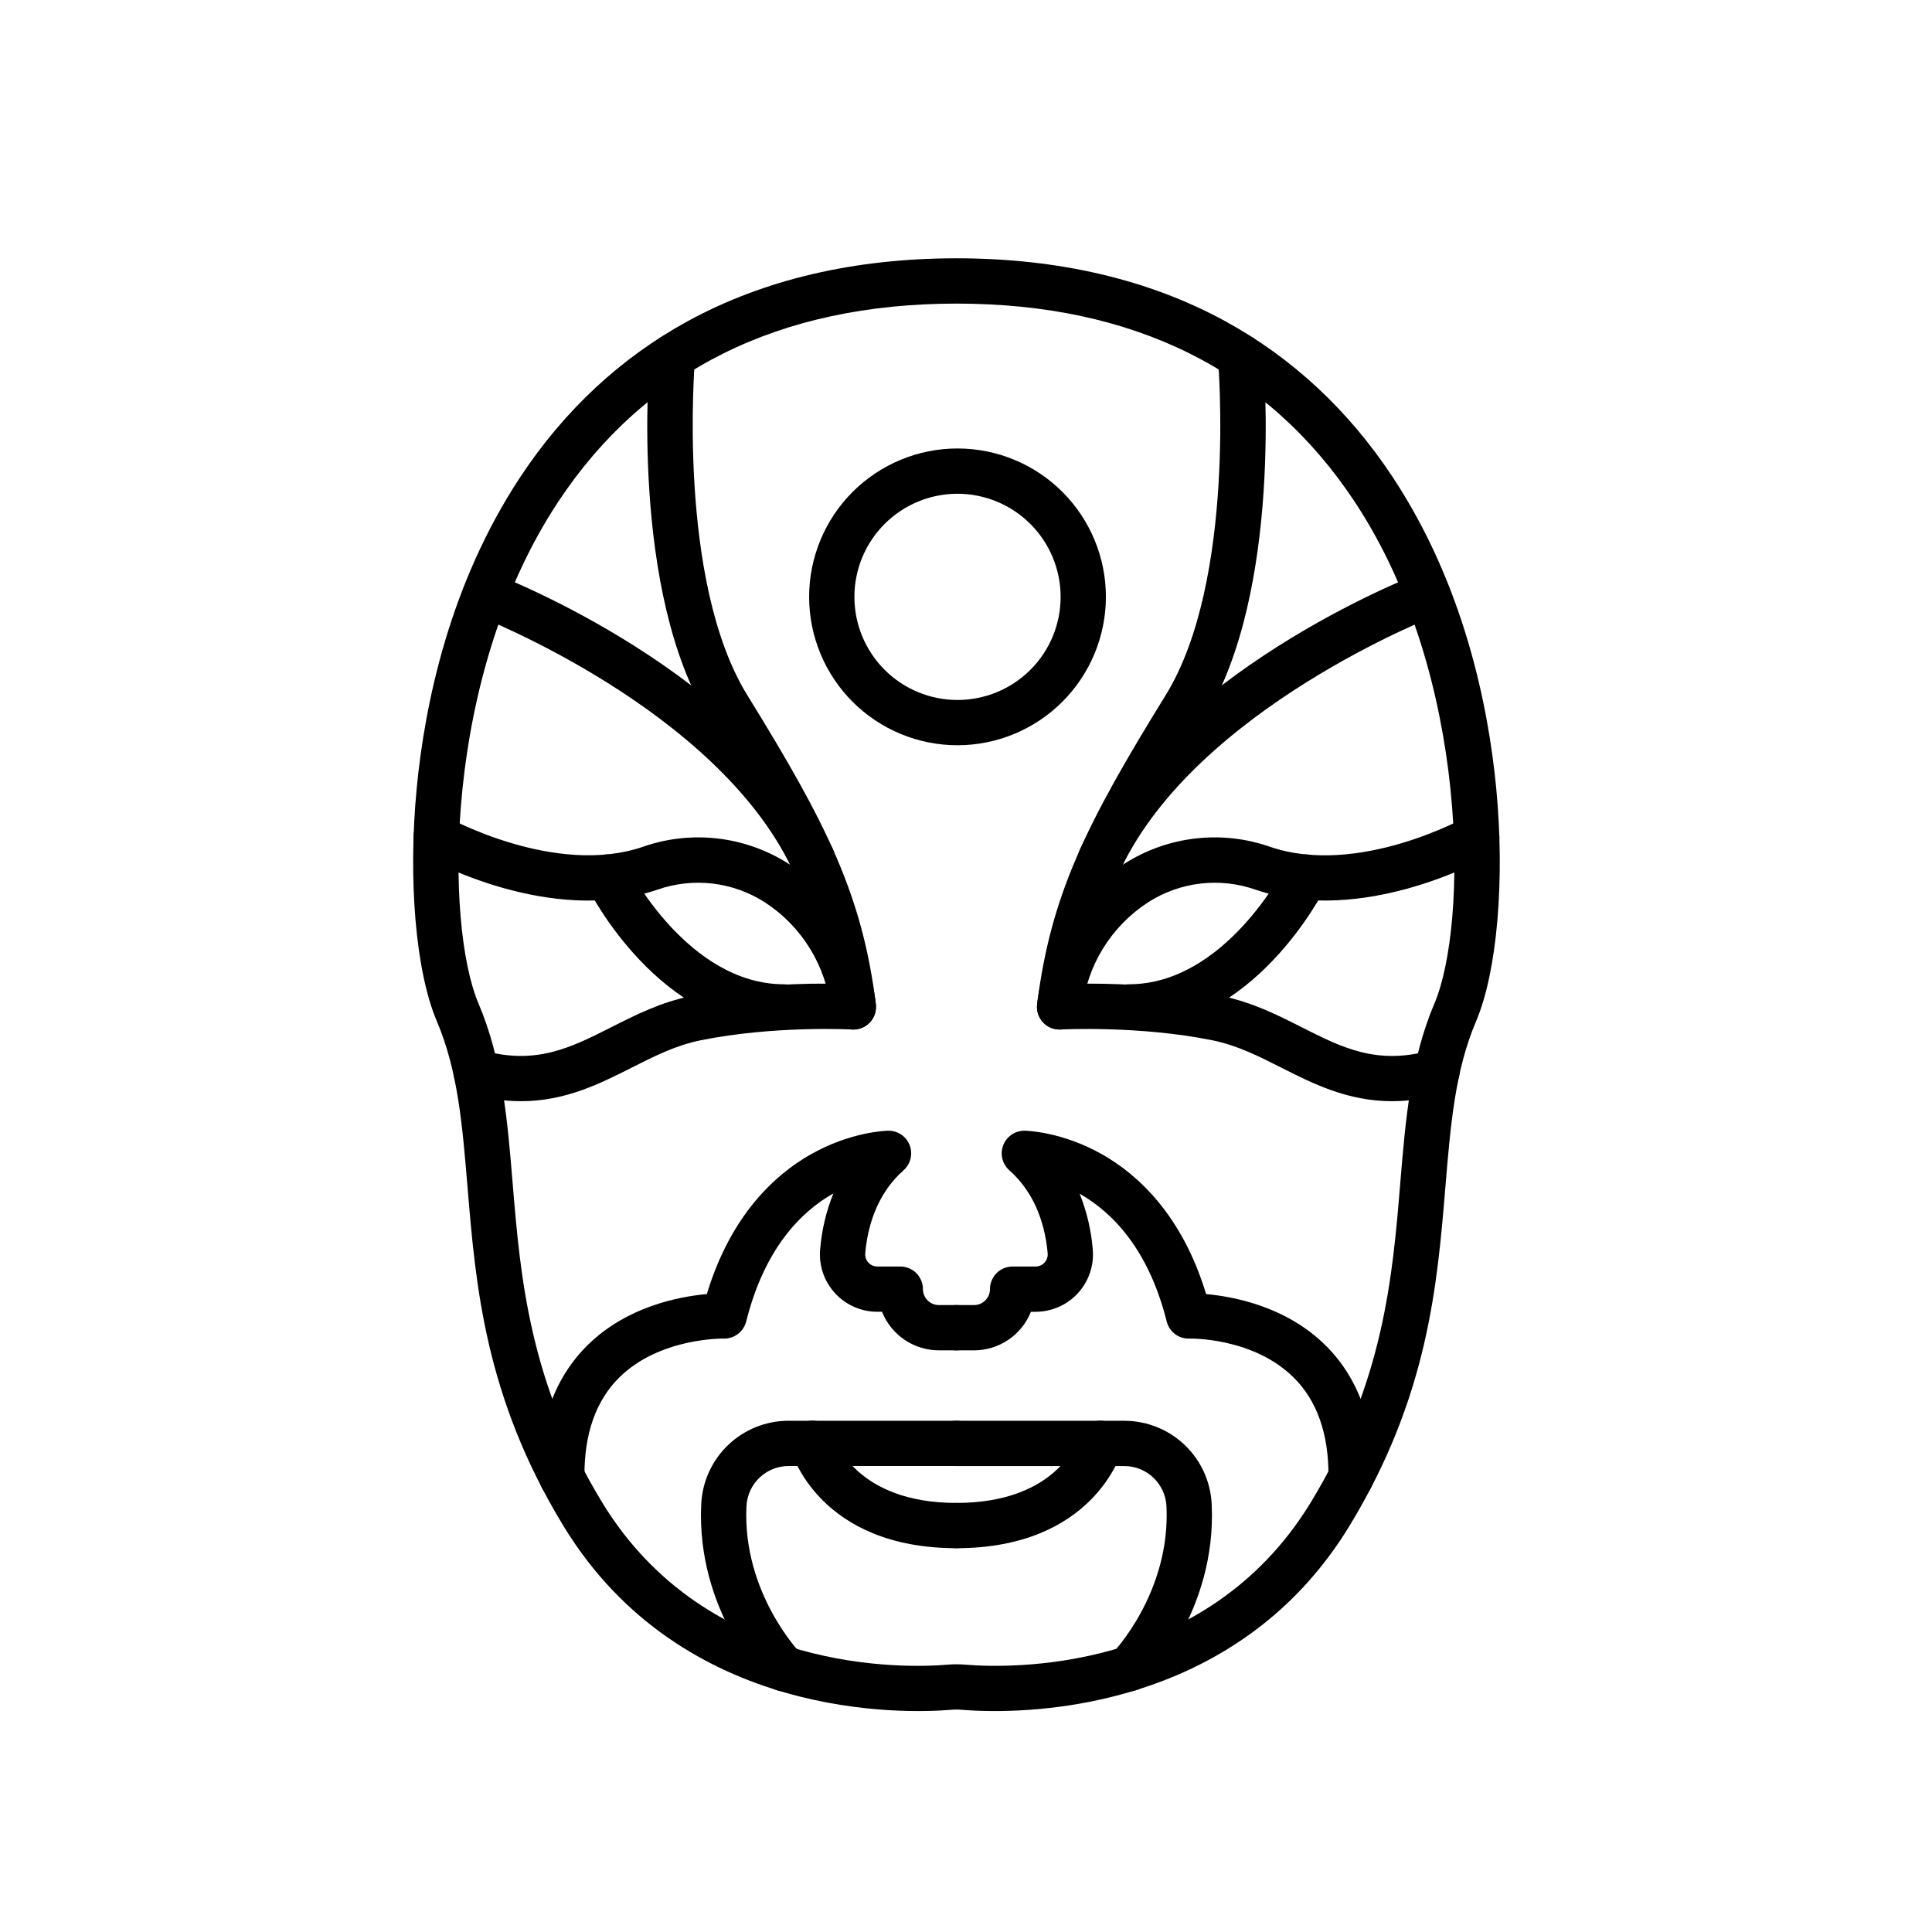
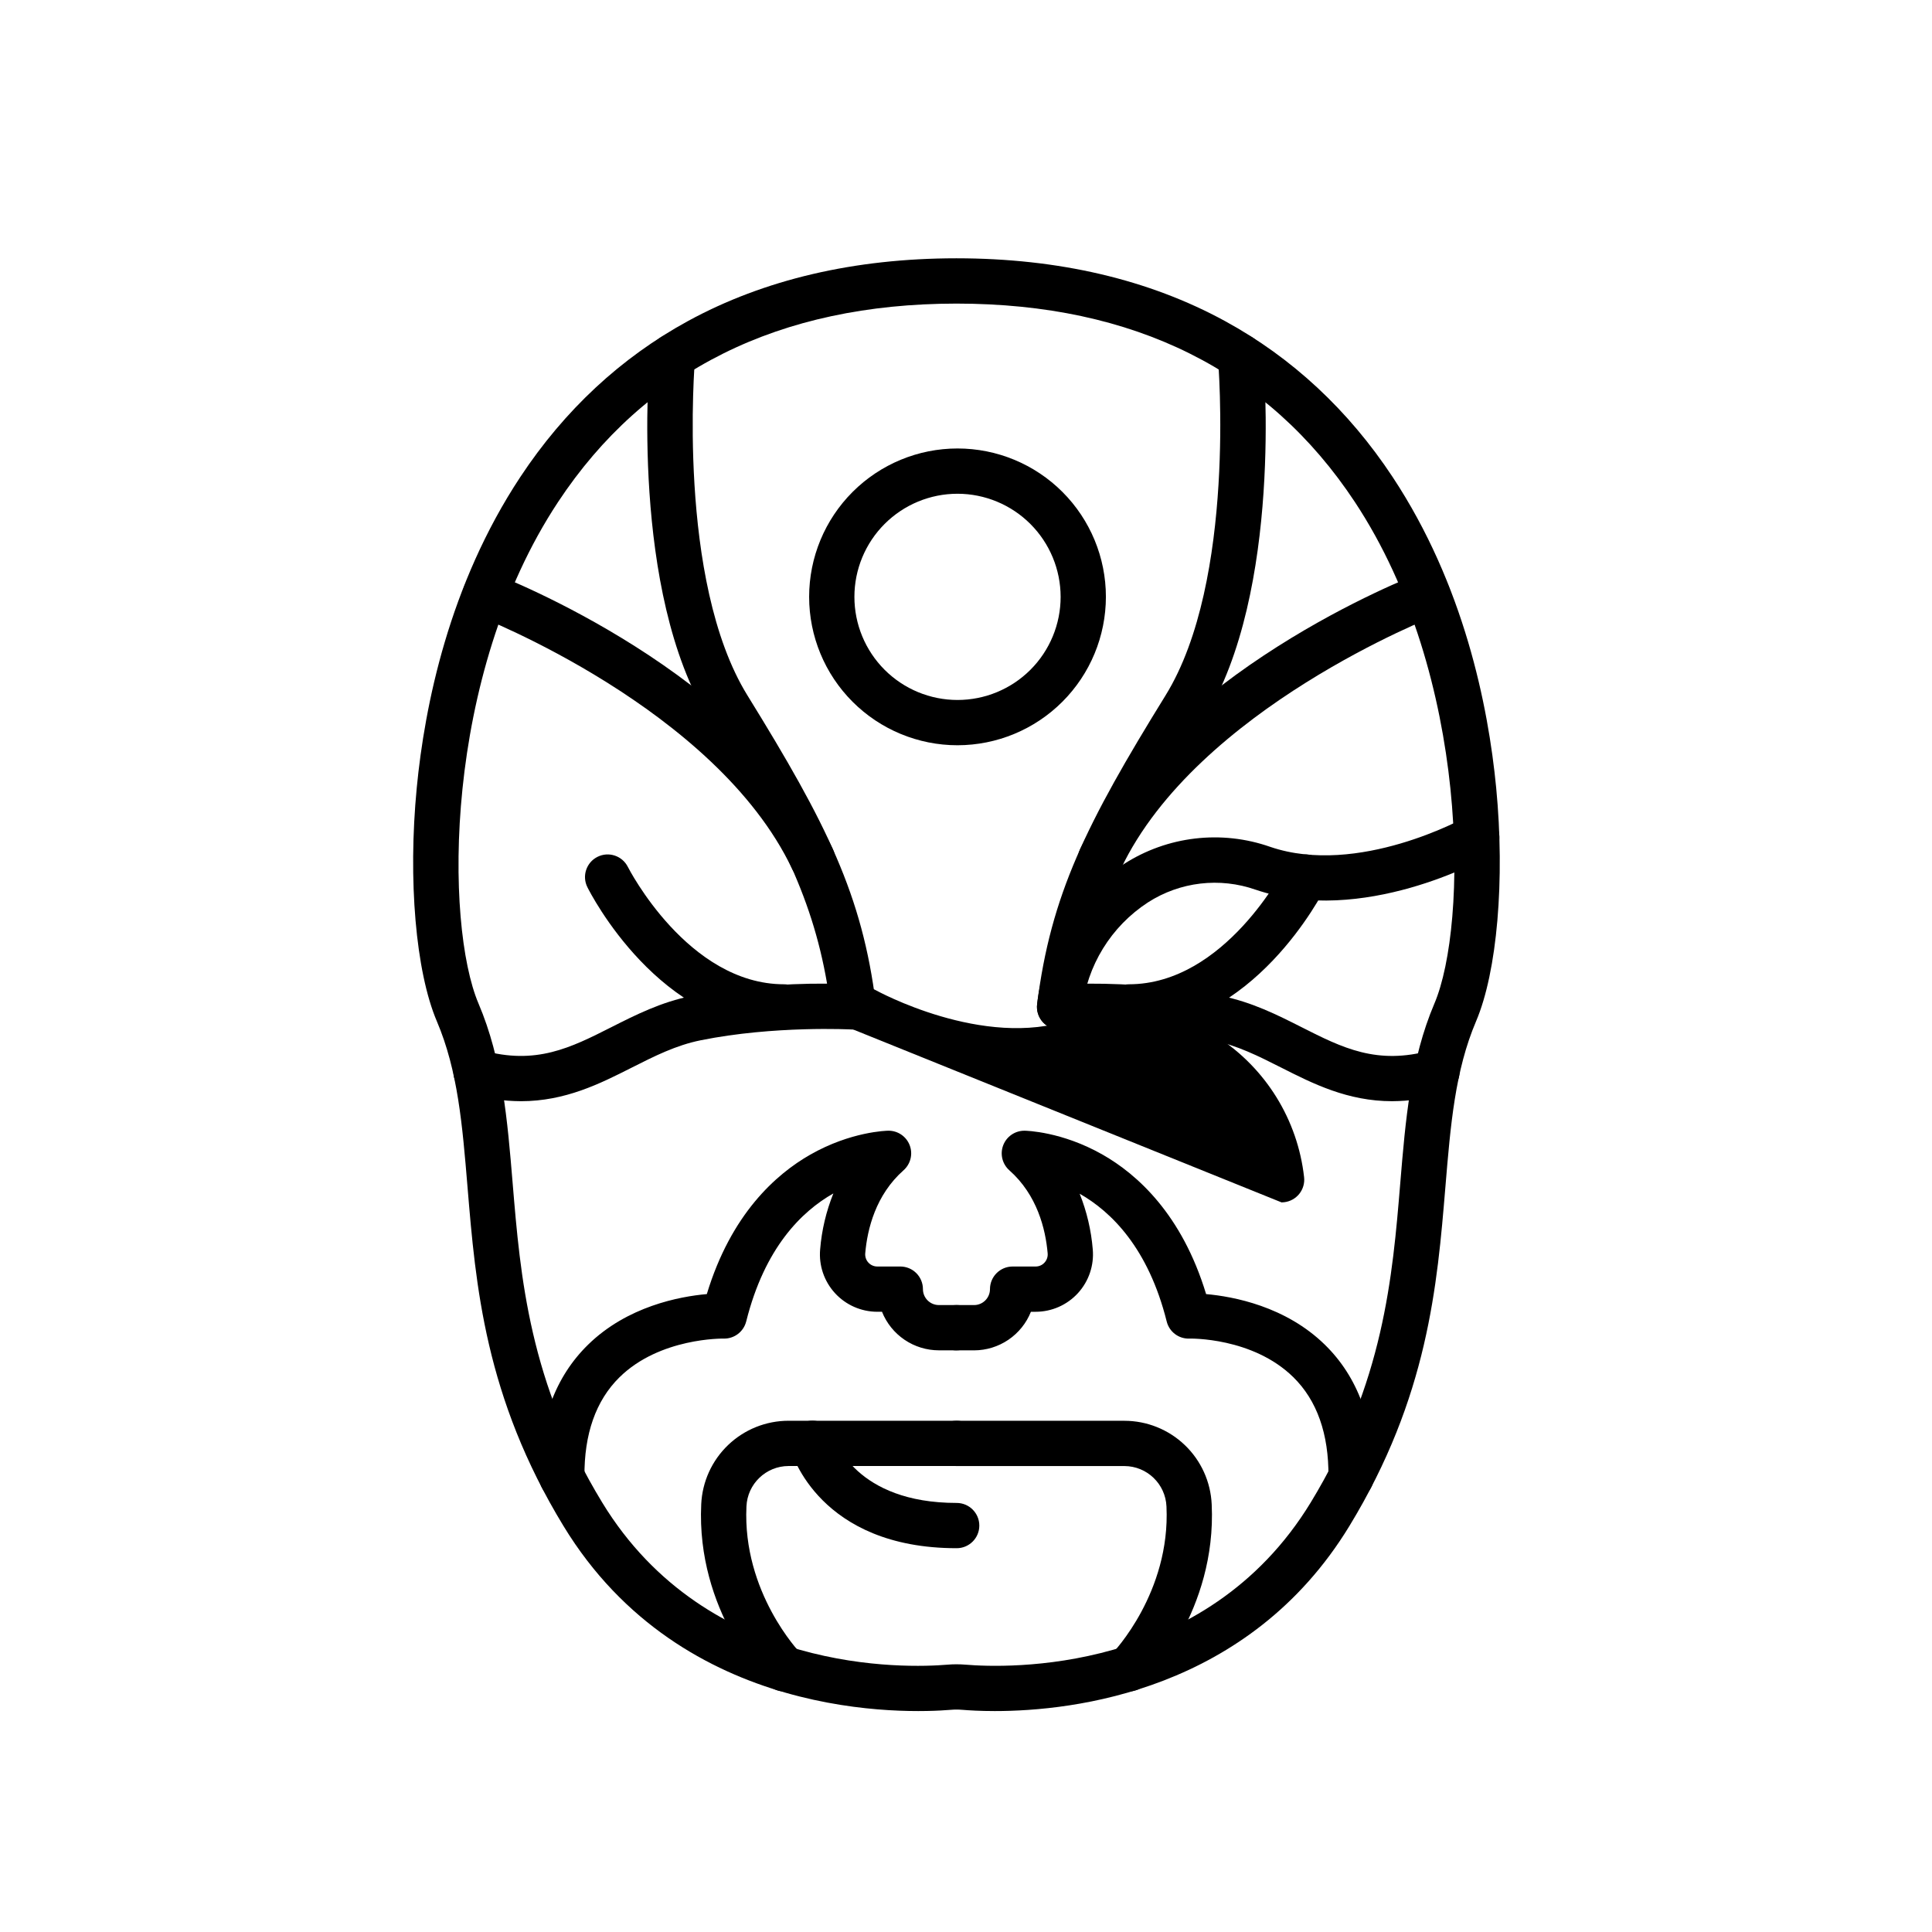
<svg xmlns="http://www.w3.org/2000/svg" fill="#000000" width="800px" height="800px" version="1.1" viewBox="144 144 512 512">
  <g>
    <path d="m282.02 435.83c-4.559-0.023-9.09-0.676-13.469-1.941-3.191-0.898-5.051-4.211-4.152-7.398 0.895-3.191 4.207-5.051 7.398-4.156 14.211 4 23.461-0.684 34.168-6.098 6.492-3.281 13.207-6.68 21.355-8.32v0.004c11.82-2.238 23.832-3.324 35.863-3.246-4.148-24.105-13.605-41.438-31.305-70.074-20.953-33.887-15.875-94.086-15.645-96.633 0.309-3.289 3.211-5.707 6.5-5.414 3.289 0.289 5.723 3.184 5.449 6.473-0.051 0.586-4.945 58.785 13.902 89.273 21.039 34.035 30.418 52.926 34.027 81.797h-0.004c0.219 1.766-0.355 3.539-1.57 4.836-1.211 1.301-2.941 1.996-4.719 1.895-0.203-0.012-20.605-1.086-40.125 2.856-6.559 1.32-12.27 4.211-18.316 7.266-8.371 4.234-17.566 8.883-29.359 8.883z" />
-     <path d="m370.14 416.84c-3.051-0.004-5.609-2.293-5.953-5.32-1.277-11.602-7.688-22.016-17.465-28.379-8.492-5.465-19.027-6.703-28.555-3.352-28.281 9.645-60.172-7.996-61.516-8.754v-0.004c-2.887-1.621-3.91-5.281-2.285-8.168 1.621-2.887 5.281-3.914 8.168-2.289 0.277 0.156 28.605 15.75 51.766 7.859h-0.004c12.961-4.555 27.297-2.867 38.844 4.57 12.836 8.316 21.266 21.953 22.969 37.156 0.18 1.582-0.277 3.168-1.27 4.414-0.988 1.242-2.434 2.043-4.016 2.223-0.227 0.027-0.457 0.043-0.684 0.043z" />
+     <path d="m370.14 416.84v-0.004c-2.887-1.621-3.91-5.281-2.285-8.168 1.621-2.887 5.281-3.914 8.168-2.289 0.277 0.156 28.605 15.75 51.766 7.859h-0.004c12.961-4.555 27.297-2.867 38.844 4.57 12.836 8.316 21.266 21.953 22.969 37.156 0.18 1.582-0.277 3.168-1.27 4.414-0.988 1.242-2.434 2.043-4.016 2.223-0.227 0.027-0.457 0.043-0.684 0.043z" />
    <path d="m351.79 416.84c-32.957 0-51.363-36.188-52.129-37.73-1.48-2.965-0.273-6.566 2.688-8.043 2.965-1.48 6.566-0.277 8.047 2.688 0.156 0.312 15.906 31.09 41.395 31.09 3.312 0 6 2.684 6 5.996s-2.688 6-6 6z" />
    <path d="m359.31 377.62c-2.316 0.004-4.426-1.328-5.422-3.418-20.246-42.484-82.836-66.82-83.465-67.059-3.07-1.203-4.594-4.652-3.418-7.731 1.18-3.078 4.617-4.629 7.703-3.477 2.754 1.055 67.723 26.336 90.012 73.105 0.883 1.855 0.754 4.039-0.344 5.781-1.098 1.738-3.012 2.797-5.07 2.797z" />
    <path d="m397.75 341.5c-10.43 0-20.43-4.144-27.805-11.52s-11.516-17.375-11.516-27.805c0-10.43 4.141-20.43 11.516-27.805s17.375-11.52 27.805-11.52c10.43 0 20.434 4.144 27.809 11.52s11.516 17.375 11.516 27.805c-0.012 10.426-4.156 20.422-11.531 27.793-7.371 7.371-17.367 11.52-27.793 11.531zm0-66.648v-0.004c-7.246 0-14.195 2.879-19.32 8.004s-8.004 12.078-8.004 19.324c0 7.246 2.879 14.199 8.004 19.324 5.125 5.121 12.074 8 19.32 8 7.25 0 14.199-2.879 19.324-8 5.125-5.125 8.004-12.078 8.004-19.324-0.008-7.246-2.891-14.191-8.012-19.312-5.125-5.125-12.07-8.008-19.316-8.016z" />
    <path d="m292.89 541.41c-3.293 0-5.969-2.652-5.996-5.945-0.129-14.758 4.227-26.566 12.945-35.102 10.418-10.195 24.262-12.777 31.477-13.418 6.41-21.172 18.293-31.758 27.422-36.957 10.773-6.137 20.262-6.336 20.664-6.34h-0.004c2.504-0.035 4.766 1.496 5.672 3.832 0.902 2.336 0.258 4.988-1.617 6.652-7.383 6.535-9.598 15.57-10.156 21.996-0.082 0.906 0.219 1.805 0.836 2.473 0.602 0.66 1.457 1.035 2.352 1.035h6.102c1.59 0 3.117 0.629 4.242 1.754s1.758 2.652 1.758 4.242c0 2.332 1.891 4.219 4.219 4.223h4.719c3.312 0 5.996 2.684 5.996 5.996 0 3.316-2.684 6-5.996 6h-4.719c-3.242-0.004-6.414-0.98-9.098-2.801-2.688-1.82-4.766-4.406-5.969-7.418h-1.254c-4.262-0.004-8.332-1.797-11.211-4.941-2.879-3.144-4.305-7.356-3.926-11.605 0.414-5.086 1.598-10.082 3.504-14.816-8.406 4.754-18.219 14.395-23.098 33.93h-0.004c-0.688 2.731-3.184 4.617-6 4.539-0.137 0-16.883-0.285-27.586 10.258-6.254 6.16-9.379 15.031-9.277 26.359 0.031 3.312-2.633 6.023-5.945 6.051z" />
    <path d="m351.77 592.24c-1.602 0-3.137-0.641-4.258-1.785-0.777-0.785-19.023-19.617-17.68-47.797 0.266-5.961 2.816-11.586 7.125-15.711 4.309-4.125 10.043-6.43 16.008-6.434h44.559c3.312 0 6 2.684 6 5.996s-2.688 6-6 6h-44.559c-5.984 0.02-10.895 4.742-11.148 10.719-1.086 22.793 14.098 38.656 14.25 38.816 1.688 1.727 2.176 4.297 1.238 6.523-0.938 2.223-3.117 3.672-5.531 3.672z" />
    <path d="m397.53 554.29c-36.305 0-43.707-25.094-44.004-26.16-0.902-3.188 0.945-6.504 4.133-7.406 3.188-0.906 6.504 0.945 7.41 4.133 0.254 0.828 5.699 17.438 32.461 17.438 3.312 0 6 2.688 6 6s-2.688 5.996-6 5.996z" />
    <path d="m407.63 597.45c-3.871 0-6.863-0.184-8.68-0.336v0.004c-0.98-0.086-1.973-0.086-2.953 0-11.598 0.965-71.059 3.176-102.66-48.699-20.828-34.195-23.277-63.77-25.441-89.859-1.371-16.527-2.551-30.801-8.133-43.922-5.59-13.145-7.68-37.43-5.32-61.875 2.102-21.809 8.57-53.797 27.445-82.355 11.715-17.723 26.66-31.625 44.426-41.324 20.184-11.016 44.09-16.609 71.055-16.633h0.16c26.984 0.016 50.906 5.609 71.102 16.633 17.766 9.695 32.711 23.598 44.426 41.324 18.871 28.555 25.34 60.547 27.445 82.355 2.356 24.445 0.266 48.73-5.324 61.875-5.582 13.121-6.762 27.395-8.133 43.922-2.164 26.09-4.617 55.664-25.445 89.855-26.645 43.754-73.113 49.035-93.973 49.035zm-10.16-12.395c0.828 0 1.66 0.035 2.484 0.105 10.363 0.867 63.48 2.863 91.402-42.988 19.352-31.773 21.68-59.84 23.727-84.605 1.395-16.828 2.715-32.727 9.051-47.625 8.871-20.859 9.473-86.68-21.09-132.92-23.039-34.855-58.539-52.543-105.52-52.566h-0.098c-47.012 0.039-82.5 17.727-105.53 52.574-30.562 46.238-29.961 112.06-21.09 132.91 6.34 14.898 7.656 30.797 9.051 47.629 2.051 24.762 4.379 52.832 23.727 84.605 27.926 45.852 81.047 43.855 91.406 42.988 0.824-0.074 1.652-0.109 2.484-0.109z" />
    <path d="m512.94 435.83c-11.797 0-20.988-4.648-29.359-8.883-6.043-3.055-11.758-5.945-18.316-7.266-19.52-3.938-39.926-2.863-40.125-2.856h-0.004c-1.773 0.102-3.504-0.594-4.715-1.895-1.215-1.301-1.789-3.07-1.57-4.836 3.609-28.875 12.988-47.762 34.027-81.797 18.844-30.48 13.953-88.688 13.902-89.273-0.277-3.289 2.16-6.184 5.445-6.473 3.289-0.293 6.195 2.125 6.504 5.414 0.227 2.547 5.305 62.746-15.645 96.641-17.703 28.637-27.156 45.969-31.309 70.074h0.438v-0.004c11.887-0.051 23.746 1.035 35.422 3.246 8.148 1.645 14.863 5.039 21.355 8.32 10.711 5.422 19.965 10.094 34.172 6.098 3.188-0.898 6.504 0.961 7.398 4.152 0.898 3.188-0.961 6.504-4.152 7.398-4.379 1.262-8.91 1.914-13.469 1.938z" />
    <path d="m424.81 416.84c-0.23 0-0.457-0.012-0.688-0.039-1.578-0.18-3.023-0.98-4.016-2.223-0.988-1.246-1.445-2.836-1.266-4.414 1.699-15.203 10.129-28.844 22.969-37.16 11.547-7.438 25.883-9.125 38.84-4.57 23.262 7.93 51.48-7.699 51.766-7.859h-0.004c2.891-1.625 6.547-0.598 8.172 2.289 1.621 2.887 0.598 6.547-2.289 8.168-1.344 0.754-33.234 18.395-61.516 8.754v0.004c-9.523-3.352-20.062-2.113-28.551 3.352-9.781 6.363-16.191 16.777-17.465 28.379-0.348 3.027-2.906 5.316-5.953 5.32z" />
    <path d="m443.16 416.84c-3.312 0-5.996-2.688-5.996-6s2.684-5.996 5.996-5.996c25.488 0 41.238-30.777 41.395-31.09 0.711-1.426 1.957-2.508 3.469-3.012 1.508-0.504 3.156-0.387 4.578 0.324 2.965 1.477 4.168 5.078 2.688 8.043-0.766 1.543-19.172 37.73-52.129 37.73z" />
    <path d="m435.64 377.62c-2.059 0-3.973-1.059-5.07-2.797-1.098-1.742-1.227-3.926-0.34-5.781 22.289-46.77 87.258-72.051 90.012-73.105 3.082-1.145 6.516 0.406 7.688 3.481 1.176 3.07-0.34 6.519-3.402 7.723-0.629 0.242-63.258 24.652-83.469 67.062-0.996 2.09-3.102 3.422-5.418 3.418z" />
    <path d="m502.05 541.41h-0.055c-3.312-0.027-5.973-2.738-5.941-6.051 0.102-11.367-3.043-20.258-9.34-26.422-10.801-10.574-27.355-10.207-27.523-10.195h-0.004c-2.82 0.094-5.324-1.801-6-4.539-4.859-19.43-14.664-29.074-23.07-33.859h0.004c1.887 4.715 3.059 9.688 3.473 14.75 0.375 4.25-1.051 8.457-3.93 11.605-2.879 3.144-6.945 4.938-11.211 4.938h-1.254 0.004c-1.203 3.016-3.285 5.598-5.969 7.422-2.688 1.82-5.856 2.797-9.102 2.801h-4.715c-3.312 0-6-2.688-6-6s2.688-6 6-6h4.715c2.332 0 4.219-1.891 4.223-4.219 0-3.312 2.684-6 5.996-6h6.102c0.895 0.004 1.75-0.371 2.352-1.035 0.617-0.668 0.922-1.566 0.836-2.469-0.559-6.426-2.773-15.461-10.156-21.996-1.863-1.652-2.512-4.285-1.629-6.617 0.883-2.328 3.117-3.867 5.606-3.871h0.082c0.398 0.004 9.891 0.203 20.664 6.34 9.129 5.203 21.012 15.785 27.422 36.957 7.211 0.641 21.062 3.223 31.477 13.418 8.719 8.531 13.074 20.344 12.945 35.102l-0.004 0.004c-0.031 3.289-2.707 5.938-5.996 5.938z" />
    <path d="m443.16 592.25c-2.414 0-4.594-1.449-5.531-3.676-0.934-2.227-0.441-4.797 1.25-6.519 0.152-0.156 15.332-16.023 14.25-38.816-0.254-5.981-5.168-10.703-11.152-10.719h-44.559c-3.312 0-6-2.684-6-6 0-3.312 2.688-5.996 6-5.996h44.559c5.965 0.004 11.699 2.309 16.008 6.434 4.309 4.121 6.859 9.75 7.129 15.707 1.34 28.176-16.902 47.012-17.68 47.797h-0.004c-1.125 1.145-2.664 1.789-4.269 1.789z" />
-     <path d="m397.42 554.29c-3.312 0-6-2.684-6-5.996s2.688-6 6-6c27.293 0 32.398-17.207 32.449-17.383 0.887-3.191 4.195-5.059 7.387-4.172 3.191 0.891 5.059 4.199 4.172 7.391-0.301 1.066-7.703 26.16-44.008 26.16z" />
  </g>
</svg>